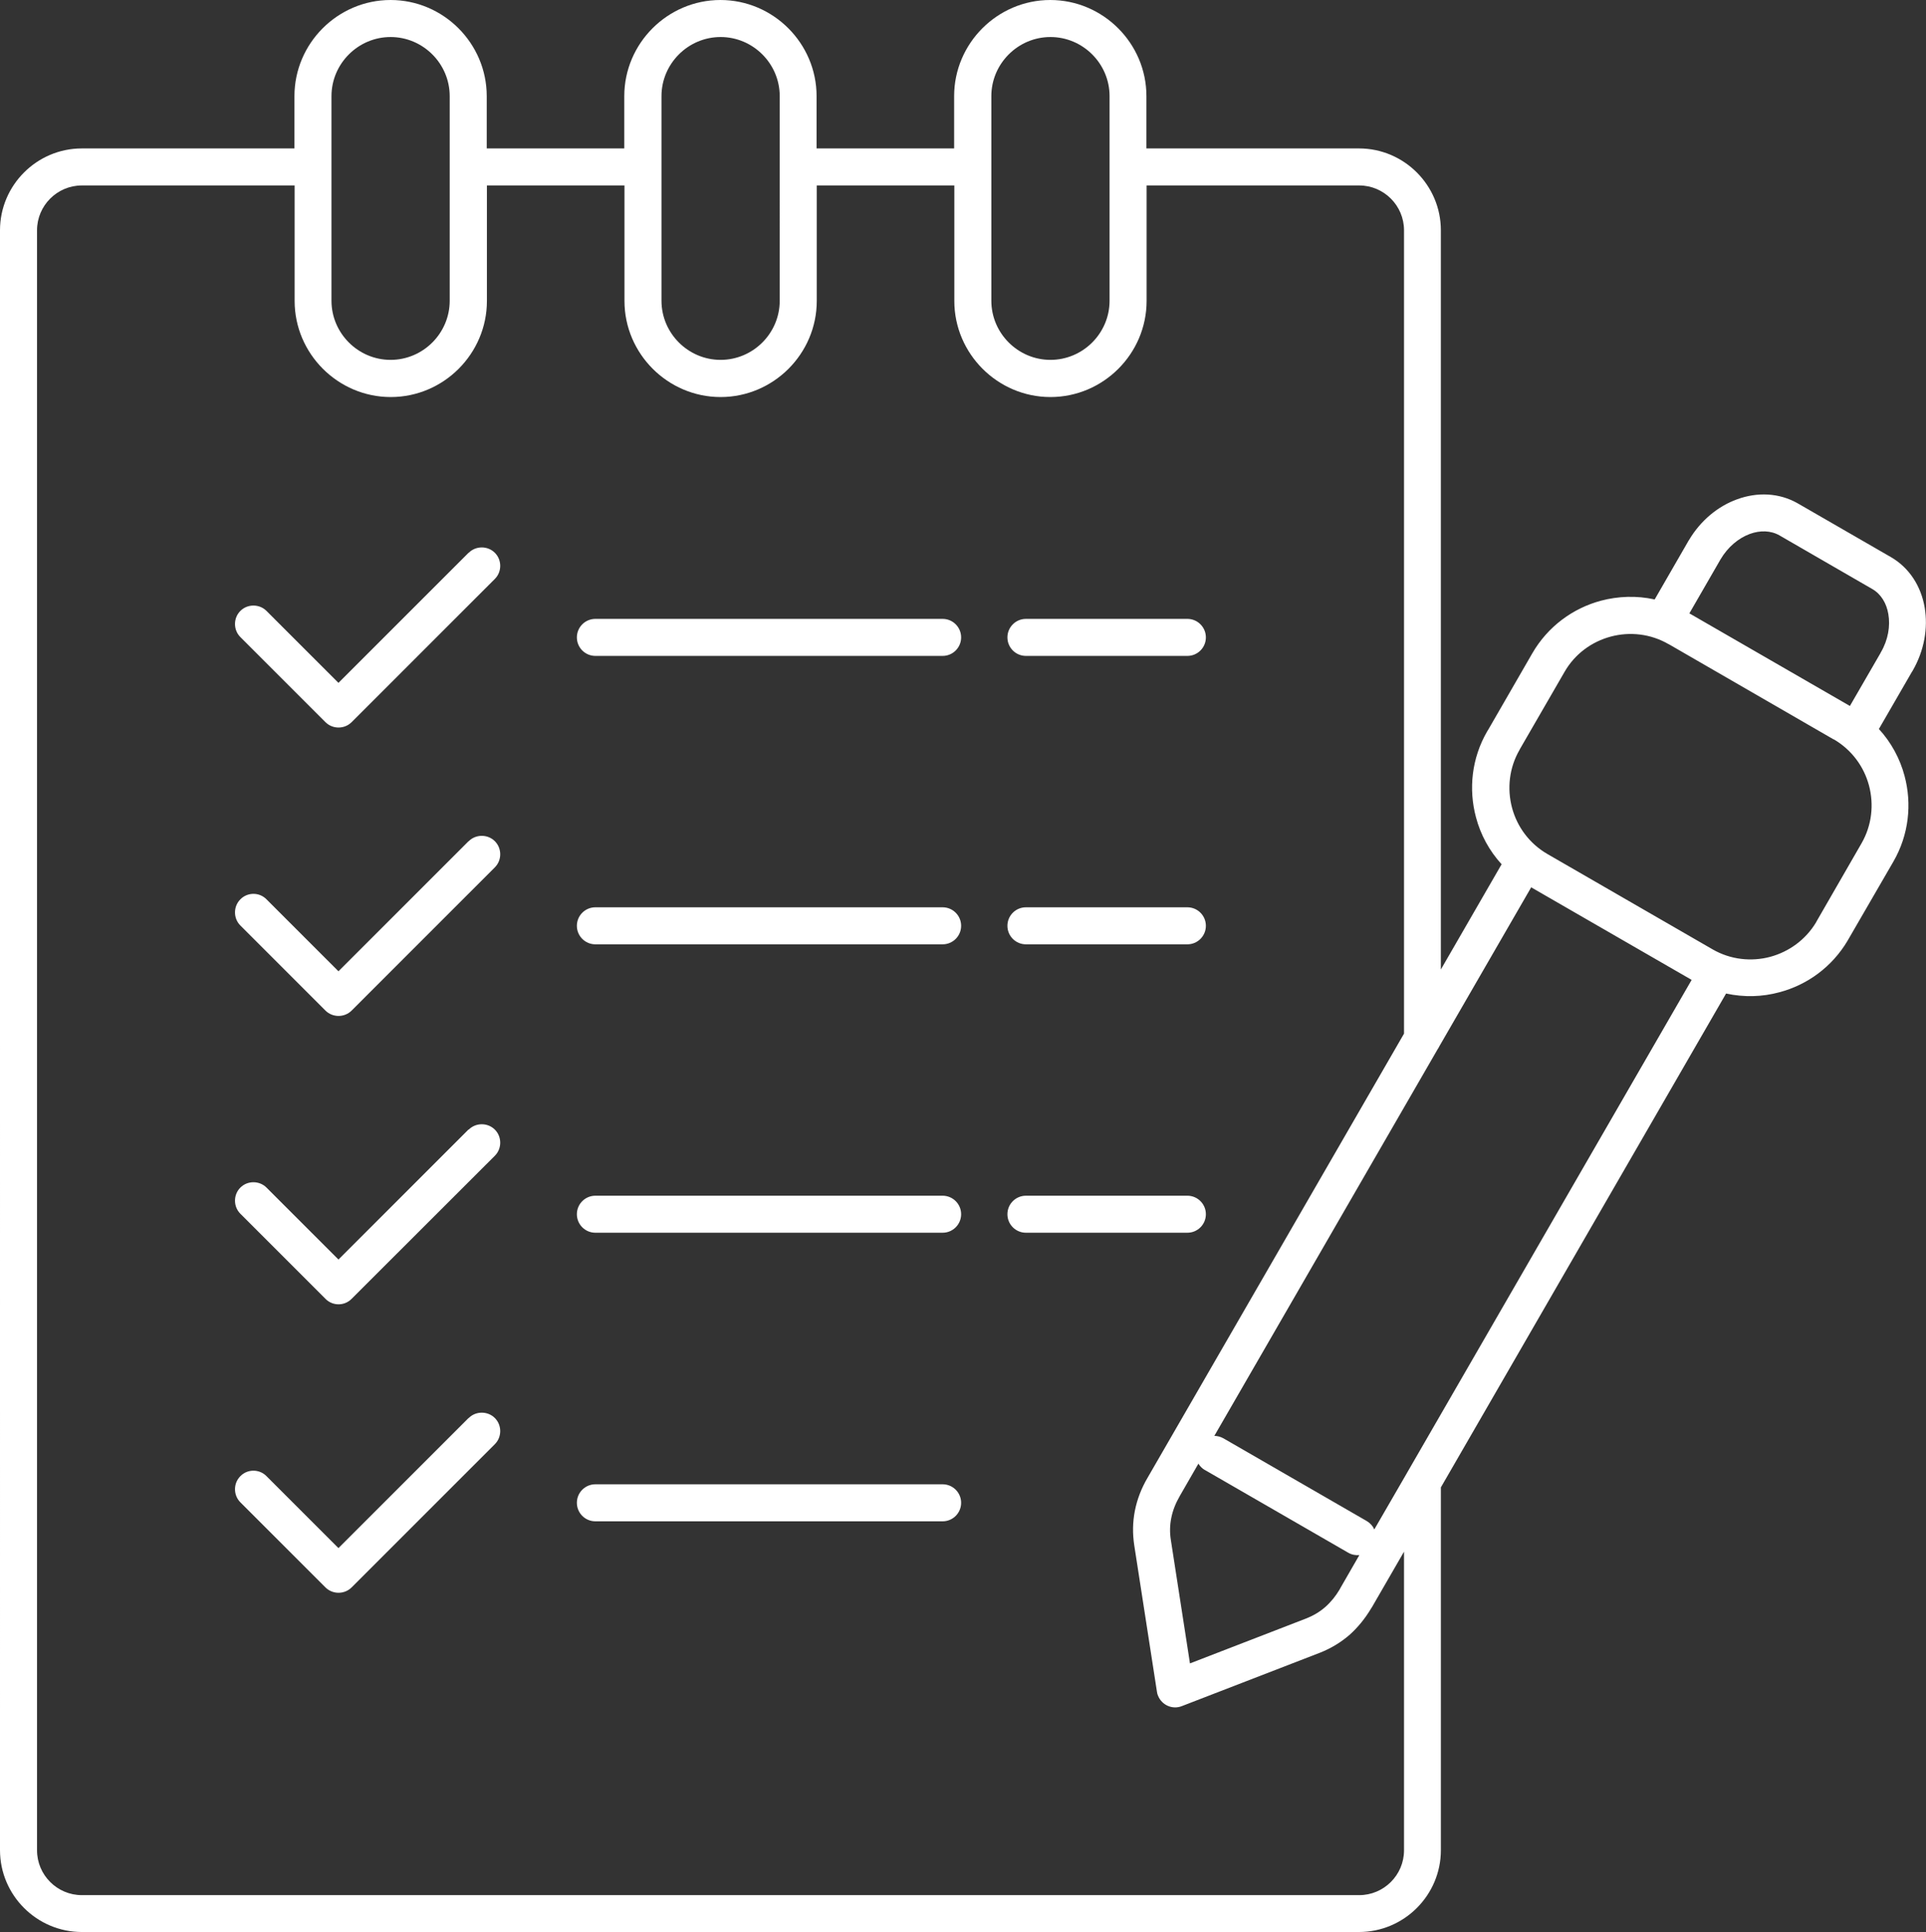
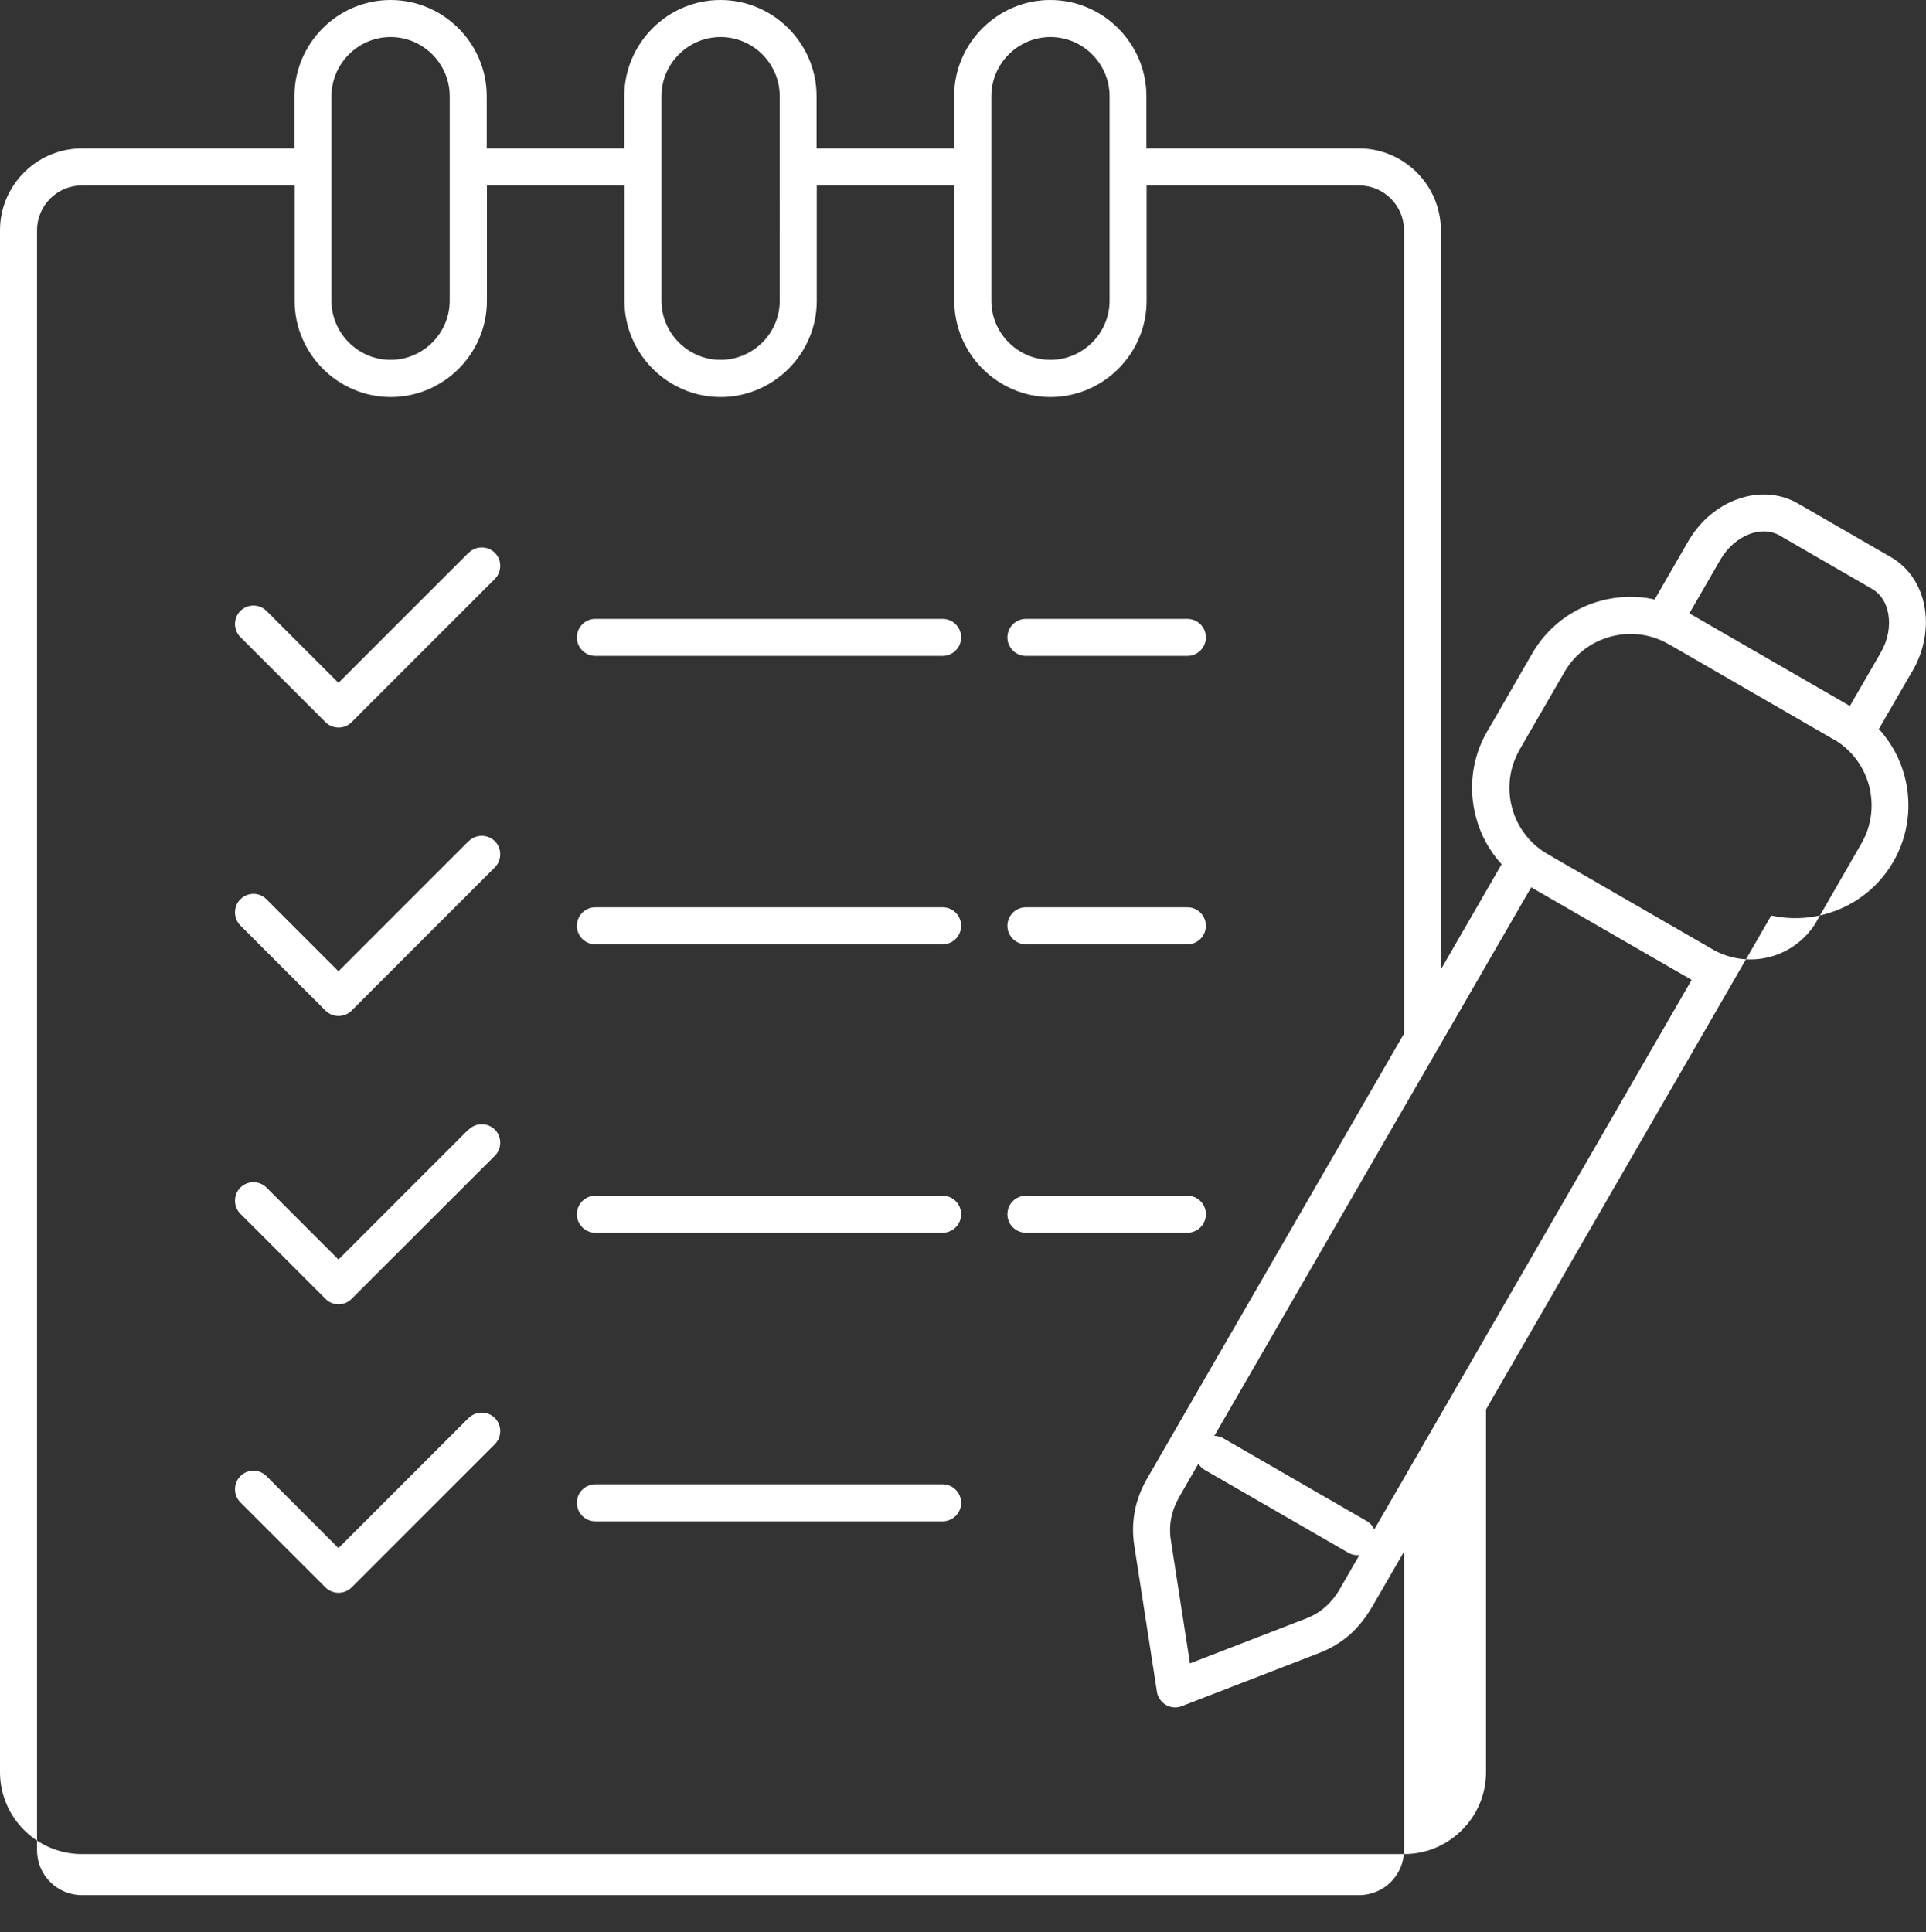
<svg xmlns="http://www.w3.org/2000/svg" id="a" data-name="Layer 1" width="118.59" height="118.98" viewBox="0 0 118.59 118.98">
  <rect x="0" y="0" width="118.59" height="118.98" fill="#333333" stroke="none" />
  <defs>
    <style> .b { fill: #fff; } </style>
  </defs>
-   <path class="b" d="M101.88,36.92l2.03-3.52c.03-.05.05-.1.09-.15.72-1.21,1.79-2.08,2.95-2.5,1.25-.46,2.6-.41,3.75.25l5.72,3.3h0c1.15.66,1.87,1.81,2.09,3.12.21,1.24-.02,2.63-.74,3.88-.01.02-.02.04-.04.06l-2.04,3.53c.76.83,1.3,1.83,1.58,2.89.46,1.72.27,3.62-.69,5.28l-2.78,4.8s-.03.05-.04.07c-.96,1.62-2.49,2.72-4.19,3.17-1.06.29-2.19.32-3.29.08l-17.56,30.41v22.34c0,1.39-.57,2.65-1.48,3.56-.91.91-2.17,1.48-3.56,1.48H5.04c-1.39,0-2.65-.57-3.56-1.48-.91-.91-1.48-2.17-1.48-3.56V14.18c0-1.39.57-2.65,1.48-3.56.91-.91,2.17-1.48,3.56-1.48h13.09v-3.22c0-1.63.67-3.11,1.74-4.18,1.07-1.07,2.55-1.74,4.18-1.74s3.11.67,4.18,1.74c1.07,1.07,1.74,2.55,1.74,4.18v3.22h8.47v-3.22c0-1.63.67-3.11,1.74-4.18,1.07-1.07,2.55-1.74,4.18-1.74s3.11.67,4.18,1.74c1.07,1.07,1.74,2.55,1.74,4.18v3.22h8.47v-3.22c0-1.63.67-3.11,1.74-4.18,1.07-1.07,2.55-1.74,4.18-1.74s3.11.67,4.18,1.74c1.07,1.07,1.74,2.55,1.74,4.18v3.22h13.09c1.39,0,2.65.57,3.56,1.48.91.91,1.48,2.17,1.48,3.56v45.52l3.74-6.48c-.76-.83-1.3-1.83-1.58-2.9-.46-1.72-.27-3.62.69-5.28.01-.02.02-.04.04-.06l2.74-4.75h0c.96-1.66,2.51-2.78,4.23-3.24,1.06-.28,2.19-.32,3.29-.08h0ZM58.04,91.4c.63,0,1.14.51,1.14,1.14s-.51,1.14-1.14,1.14h-21.38c-.63,0-1.14-.51-1.14-1.14s.51-1.14,1.14-1.14h21.38ZM28.86,87.32c.44-.44,1.17-.44,1.61,0s.44,1.17,0,1.61l-8.82,8.82c-.44.44-1.17.44-1.61,0l-5.24-5.24c-.44-.44-.44-1.17,0-1.61.44-.45,1.17-.45,1.61,0l4.43,4.43,8.01-8.01h0ZM73.11,73.63c.63,0,1.14.51,1.14,1.14s-.51,1.14-1.14,1.14h-9.94c-.63,0-1.14-.51-1.14-1.14s.51-1.14,1.14-1.14h9.94ZM58.04,73.63c.63,0,1.14.51,1.14,1.14s-.51,1.14-1.14,1.14h-21.38c-.63,0-1.14-.51-1.14-1.14s.51-1.14,1.14-1.14h21.38ZM28.86,69.56c.44-.44,1.17-.44,1.61,0,.44.44.44,1.17,0,1.61l-8.82,8.81c-.44.45-1.17.45-1.61,0l-5.24-5.24c-.44-.44-.44-1.17,0-1.61.44-.44,1.17-.44,1.61,0l4.43,4.43,8.01-8.01h0ZM73.11,55.87c.63,0,1.14.51,1.14,1.14s-.51,1.14-1.14,1.14h-9.94c-.63,0-1.14-.51-1.14-1.14s.51-1.14,1.14-1.14h9.94ZM58.04,55.87c.63,0,1.14.51,1.14,1.14s-.51,1.14-1.14,1.14h-21.38c-.63,0-1.14-.51-1.14-1.14s.51-1.14,1.14-1.14h21.38ZM28.86,51.8c.44-.44,1.17-.44,1.61,0s.44,1.17,0,1.61l-8.82,8.82c-.44.44-1.17.44-1.61,0l-5.24-5.24c-.44-.44-.44-1.17,0-1.61.44-.45,1.17-.45,1.61,0l4.43,4.43,8.01-8.01h0ZM113.9,43.48l1.88-3.25s.02-.04.03-.06c.45-.77.59-1.62.46-2.36-.11-.66-.45-1.23-.99-1.54h0s-5.71-3.3-5.71-3.3c-.54-.31-1.2-.32-1.83-.09-.7.26-1.36.81-1.81,1.58l-1.91,3.31,9.88,5.7h0ZM104.16,60.34l-9.88-5.7-5.65,9.78c-.03.07-.07.13-.11.19l-13.75,23.81c.19,0,.38.05.56.15l8.82,5.09c.22.13.38.31.47.52l1.95-3.37s.05-.09.08-.14l17.51-30.33h0ZM112.9,45.53l-10.11-5.84s-.04-.02-.06-.03c-1.11-.64-2.39-.77-3.55-.46-1.16.31-2.21,1.06-2.85,2.18h0s-2.74,4.74-2.74,4.74c-.01.02-.02.04-.03.06-.64,1.11-.77,2.39-.46,3.56.31,1.16,1.06,2.2,2.18,2.85l10.17,5.87h0c1.11.64,2.39.77,3.55.46,1.14-.31,2.17-1.04,2.82-2.12l.03-.06,2.77-4.81c.64-1.11.77-2.39.46-3.56-.31-1.16-1.06-2.2-2.18-2.85h0ZM74.2,90.53c-.18-.1-.31-.24-.41-.4l-1.14,1.98c-.26.45-.44.9-.53,1.36-.09.44-.1.89-.03,1.34l1.18,7.62,7.19-2.78c.42-.17.81-.4,1.15-.7.34-.3.63-.66.88-1.08l.03-.06,1.18-2.05c-.23.02-.47-.02-.69-.15l-8.82-5.09h0ZM73.11,38.11c.63,0,1.14.51,1.14,1.14s-.51,1.14-1.14,1.14h-9.94c-.63,0-1.14-.51-1.14-1.14s.51-1.14,1.14-1.14h9.94ZM58.04,38.11c.63,0,1.14.51,1.14,1.14s-.51,1.14-1.14,1.14h-21.38c-.63,0-1.14-.51-1.14-1.14s.51-1.14,1.14-1.14h21.38ZM28.86,34.04c.44-.44,1.17-.44,1.61,0,.44.44.44,1.17,0,1.61l-8.82,8.82c-.44.44-1.17.44-1.61,0l-5.24-5.24c-.44-.44-.44-1.17,0-1.61.44-.44,1.17-.44,1.61,0l4.43,4.43,8.01-8.01h0ZM86.45,63.65V14.18c0-.76-.31-1.45-.81-1.95-.5-.5-1.19-.81-1.95-.81h-13.09v7.11c0,1.63-.67,3.11-1.74,4.18-1.07,1.07-2.55,1.74-4.18,1.74s-3.11-.67-4.18-1.74c-1.07-1.07-1.74-2.55-1.74-4.18v-7.11h-8.47v7.11c0,1.63-.67,3.11-1.74,4.18-1.07,1.07-2.55,1.74-4.18,1.74s-3.11-.67-4.18-1.74c-1.07-1.07-1.74-2.55-1.74-4.18v-7.11h-8.47v7.11c0,1.63-.67,3.11-1.74,4.18-1.07,1.07-2.55,1.74-4.18,1.74s-3.11-.67-4.18-1.74c-1.07-1.07-1.74-2.55-1.74-4.18v-7.11H5.04c-.76,0-1.45.31-1.95.81-.5.5-.81,1.19-.81,1.95v99.76c0,.76.31,1.45.81,1.95.5.5,1.19.81,1.95.81h78.65c.76,0,1.45-.31,1.95-.81.5-.5.81-1.19.81-1.95v-18.39l-1.97,3.41s-.03.04-.04.06c-.38.64-.83,1.19-1.33,1.64-.54.47-1.15.84-1.83,1.11l-8.51,3.29c-.58.23-1.24-.06-1.47-.65-.04-.09-.06-.19-.07-.28l-1.39-8.97c-.11-.72-.1-1.43.04-2.14.14-.7.4-1.38.79-2.04l15.78-27.33h0ZM64.68,2.28c-1,0-1.91.41-2.57,1.07-.66.66-1.07,1.57-1.07,2.57v12.6c0,1,.41,1.91,1.07,2.57.66.66,1.57,1.07,2.57,1.07s1.91-.41,2.57-1.07c.66-.66,1.07-1.57,1.07-2.57V5.92c0-1-.41-1.91-1.07-2.57-.66-.66-1.57-1.07-2.57-1.07h0ZM44.37,2.28c-1,0-1.91.41-2.57,1.07-.66.66-1.07,1.57-1.07,2.57v12.6c0,1,.41,1.91,1.07,2.57.66.66,1.57,1.07,2.57,1.07s1.91-.41,2.57-1.07c.66-.66,1.07-1.57,1.07-2.57V5.92c0-1-.41-1.91-1.07-2.57-.66-.66-1.57-1.07-2.57-1.07h0ZM24.05,2.28c-1,0-1.91.41-2.57,1.07-.66.66-1.07,1.57-1.07,2.57v12.6c0,1,.41,1.91,1.07,2.57.66.66,1.57,1.07,2.57,1.07s1.91-.41,2.57-1.07c.66-.66,1.07-1.57,1.07-2.57V5.92c0-1-.41-1.91-1.07-2.57-.66-.66-1.57-1.07-2.57-1.07h0Z" />
+   <path class="b" d="M101.88,36.92l2.03-3.52c.03-.05.05-.1.09-.15.72-1.21,1.79-2.08,2.95-2.5,1.25-.46,2.6-.41,3.75.25l5.72,3.3h0c1.15.66,1.87,1.81,2.09,3.12.21,1.24-.02,2.63-.74,3.88-.01.02-.02.04-.04.06l-2.04,3.53c.76.83,1.3,1.83,1.58,2.89.46,1.72.27,3.62-.69,5.28s-.03.05-.04.07c-.96,1.62-2.49,2.72-4.19,3.17-1.06.29-2.19.32-3.29.08l-17.56,30.41v22.34c0,1.39-.57,2.65-1.48,3.56-.91.91-2.17,1.48-3.56,1.48H5.04c-1.39,0-2.65-.57-3.56-1.48-.91-.91-1.48-2.17-1.48-3.56V14.18c0-1.39.57-2.65,1.48-3.56.91-.91,2.17-1.48,3.56-1.48h13.09v-3.22c0-1.63.67-3.11,1.74-4.18,1.07-1.07,2.55-1.74,4.18-1.74s3.11.67,4.18,1.74c1.07,1.07,1.74,2.55,1.74,4.18v3.22h8.47v-3.22c0-1.63.67-3.11,1.74-4.18,1.07-1.07,2.55-1.74,4.18-1.74s3.11.67,4.18,1.74c1.07,1.07,1.74,2.55,1.74,4.18v3.22h8.47v-3.22c0-1.63.67-3.11,1.74-4.18,1.07-1.07,2.55-1.74,4.18-1.74s3.11.67,4.18,1.74c1.07,1.07,1.74,2.55,1.74,4.18v3.22h13.09c1.39,0,2.65.57,3.56,1.48.91.91,1.48,2.17,1.48,3.56v45.52l3.74-6.48c-.76-.83-1.3-1.83-1.58-2.9-.46-1.72-.27-3.62.69-5.28.01-.02.02-.04.04-.06l2.74-4.75h0c.96-1.66,2.51-2.78,4.23-3.24,1.06-.28,2.19-.32,3.29-.08h0ZM58.04,91.4c.63,0,1.14.51,1.14,1.14s-.51,1.14-1.14,1.14h-21.38c-.63,0-1.14-.51-1.14-1.14s.51-1.14,1.14-1.14h21.38ZM28.86,87.32c.44-.44,1.17-.44,1.61,0s.44,1.17,0,1.61l-8.82,8.82c-.44.44-1.17.44-1.61,0l-5.24-5.24c-.44-.44-.44-1.17,0-1.61.44-.45,1.17-.45,1.61,0l4.43,4.43,8.01-8.01h0ZM73.11,73.63c.63,0,1.14.51,1.14,1.14s-.51,1.14-1.14,1.14h-9.94c-.63,0-1.14-.51-1.14-1.14s.51-1.14,1.14-1.14h9.94ZM58.04,73.63c.63,0,1.14.51,1.14,1.14s-.51,1.14-1.14,1.14h-21.38c-.63,0-1.14-.51-1.14-1.14s.51-1.14,1.14-1.14h21.38ZM28.86,69.56c.44-.44,1.17-.44,1.61,0,.44.44.44,1.17,0,1.61l-8.82,8.81c-.44.45-1.17.45-1.61,0l-5.24-5.24c-.44-.44-.44-1.17,0-1.61.44-.44,1.17-.44,1.61,0l4.43,4.43,8.01-8.01h0ZM73.11,55.87c.63,0,1.14.51,1.14,1.14s-.51,1.14-1.14,1.14h-9.94c-.63,0-1.14-.51-1.14-1.14s.51-1.14,1.14-1.14h9.94ZM58.04,55.87c.63,0,1.14.51,1.14,1.14s-.51,1.14-1.14,1.14h-21.38c-.63,0-1.14-.51-1.14-1.14s.51-1.14,1.14-1.14h21.38ZM28.86,51.8c.44-.44,1.17-.44,1.61,0s.44,1.17,0,1.61l-8.82,8.82c-.44.44-1.17.44-1.61,0l-5.24-5.24c-.44-.44-.44-1.17,0-1.61.44-.45,1.17-.45,1.61,0l4.43,4.43,8.01-8.01h0ZM113.9,43.48l1.88-3.25s.02-.04.03-.06c.45-.77.59-1.62.46-2.36-.11-.66-.45-1.23-.99-1.54h0s-5.71-3.3-5.71-3.3c-.54-.31-1.2-.32-1.83-.09-.7.26-1.36.81-1.81,1.58l-1.91,3.31,9.88,5.7h0ZM104.16,60.34l-9.88-5.7-5.65,9.78c-.03.07-.07.13-.11.19l-13.75,23.81c.19,0,.38.05.56.15l8.82,5.09c.22.13.38.31.47.52l1.95-3.37s.05-.09.08-.14l17.51-30.33h0ZM112.9,45.53l-10.11-5.84s-.04-.02-.06-.03c-1.11-.64-2.39-.77-3.55-.46-1.16.31-2.21,1.06-2.85,2.18h0s-2.74,4.74-2.74,4.74c-.01.02-.02.04-.03.06-.64,1.11-.77,2.39-.46,3.56.31,1.16,1.06,2.2,2.18,2.85l10.17,5.87h0c1.11.64,2.39.77,3.55.46,1.14-.31,2.17-1.04,2.82-2.12l.03-.06,2.77-4.81c.64-1.11.77-2.39.46-3.56-.31-1.16-1.06-2.2-2.18-2.85h0ZM74.2,90.53c-.18-.1-.31-.24-.41-.4l-1.14,1.98c-.26.45-.44.9-.53,1.36-.09.44-.1.89-.03,1.34l1.18,7.62,7.19-2.78c.42-.17.81-.4,1.15-.7.34-.3.63-.66.88-1.08l.03-.06,1.18-2.05c-.23.02-.47-.02-.69-.15l-8.82-5.09h0ZM73.11,38.11c.63,0,1.14.51,1.14,1.14s-.51,1.14-1.14,1.14h-9.94c-.63,0-1.14-.51-1.14-1.14s.51-1.14,1.14-1.14h9.94ZM58.04,38.11c.63,0,1.14.51,1.14,1.14s-.51,1.14-1.14,1.14h-21.38c-.63,0-1.14-.51-1.14-1.14s.51-1.14,1.14-1.14h21.38ZM28.86,34.04c.44-.44,1.17-.44,1.61,0,.44.44.44,1.17,0,1.61l-8.82,8.82c-.44.44-1.17.44-1.61,0l-5.24-5.24c-.44-.44-.44-1.17,0-1.61.44-.44,1.17-.44,1.61,0l4.43,4.43,8.01-8.01h0ZM86.45,63.65V14.18c0-.76-.31-1.45-.81-1.95-.5-.5-1.19-.81-1.95-.81h-13.09v7.11c0,1.63-.67,3.11-1.74,4.18-1.07,1.07-2.55,1.74-4.18,1.74s-3.11-.67-4.18-1.74c-1.07-1.07-1.74-2.55-1.74-4.18v-7.11h-8.47v7.11c0,1.63-.67,3.11-1.74,4.18-1.07,1.07-2.55,1.74-4.18,1.74s-3.11-.67-4.18-1.74c-1.07-1.07-1.74-2.55-1.74-4.18v-7.11h-8.47v7.11c0,1.63-.67,3.11-1.74,4.18-1.07,1.07-2.55,1.74-4.18,1.74s-3.11-.67-4.18-1.74c-1.07-1.07-1.74-2.55-1.74-4.18v-7.11H5.04c-.76,0-1.45.31-1.95.81-.5.5-.81,1.19-.81,1.95v99.76c0,.76.31,1.45.81,1.95.5.5,1.19.81,1.95.81h78.65c.76,0,1.45-.31,1.95-.81.5-.5.81-1.19.81-1.95v-18.39l-1.97,3.41s-.03.04-.04.06c-.38.64-.83,1.19-1.33,1.64-.54.47-1.15.84-1.83,1.11l-8.51,3.29c-.58.23-1.24-.06-1.47-.65-.04-.09-.06-.19-.07-.28l-1.39-8.97c-.11-.72-.1-1.43.04-2.14.14-.7.4-1.38.79-2.04l15.78-27.33h0ZM64.68,2.28c-1,0-1.91.41-2.57,1.07-.66.66-1.07,1.57-1.07,2.57v12.6c0,1,.41,1.91,1.07,2.57.66.66,1.57,1.07,2.57,1.07s1.91-.41,2.57-1.07c.66-.66,1.07-1.57,1.07-2.57V5.92c0-1-.41-1.91-1.07-2.57-.66-.66-1.57-1.07-2.57-1.07h0ZM44.37,2.28c-1,0-1.91.41-2.57,1.07-.66.66-1.07,1.57-1.07,2.57v12.6c0,1,.41,1.91,1.07,2.57.66.66,1.57,1.07,2.57,1.07s1.91-.41,2.57-1.07c.66-.66,1.07-1.57,1.07-2.57V5.92c0-1-.41-1.91-1.07-2.57-.66-.66-1.57-1.07-2.57-1.07h0ZM24.05,2.28c-1,0-1.91.41-2.57,1.07-.66.66-1.07,1.57-1.07,2.57v12.6c0,1,.41,1.91,1.07,2.57.66.66,1.57,1.07,2.57,1.07s1.91-.41,2.57-1.07c.66-.66,1.07-1.57,1.07-2.57V5.92c0-1-.41-1.91-1.07-2.57-.66-.66-1.57-1.07-2.57-1.07h0Z" />
</svg>